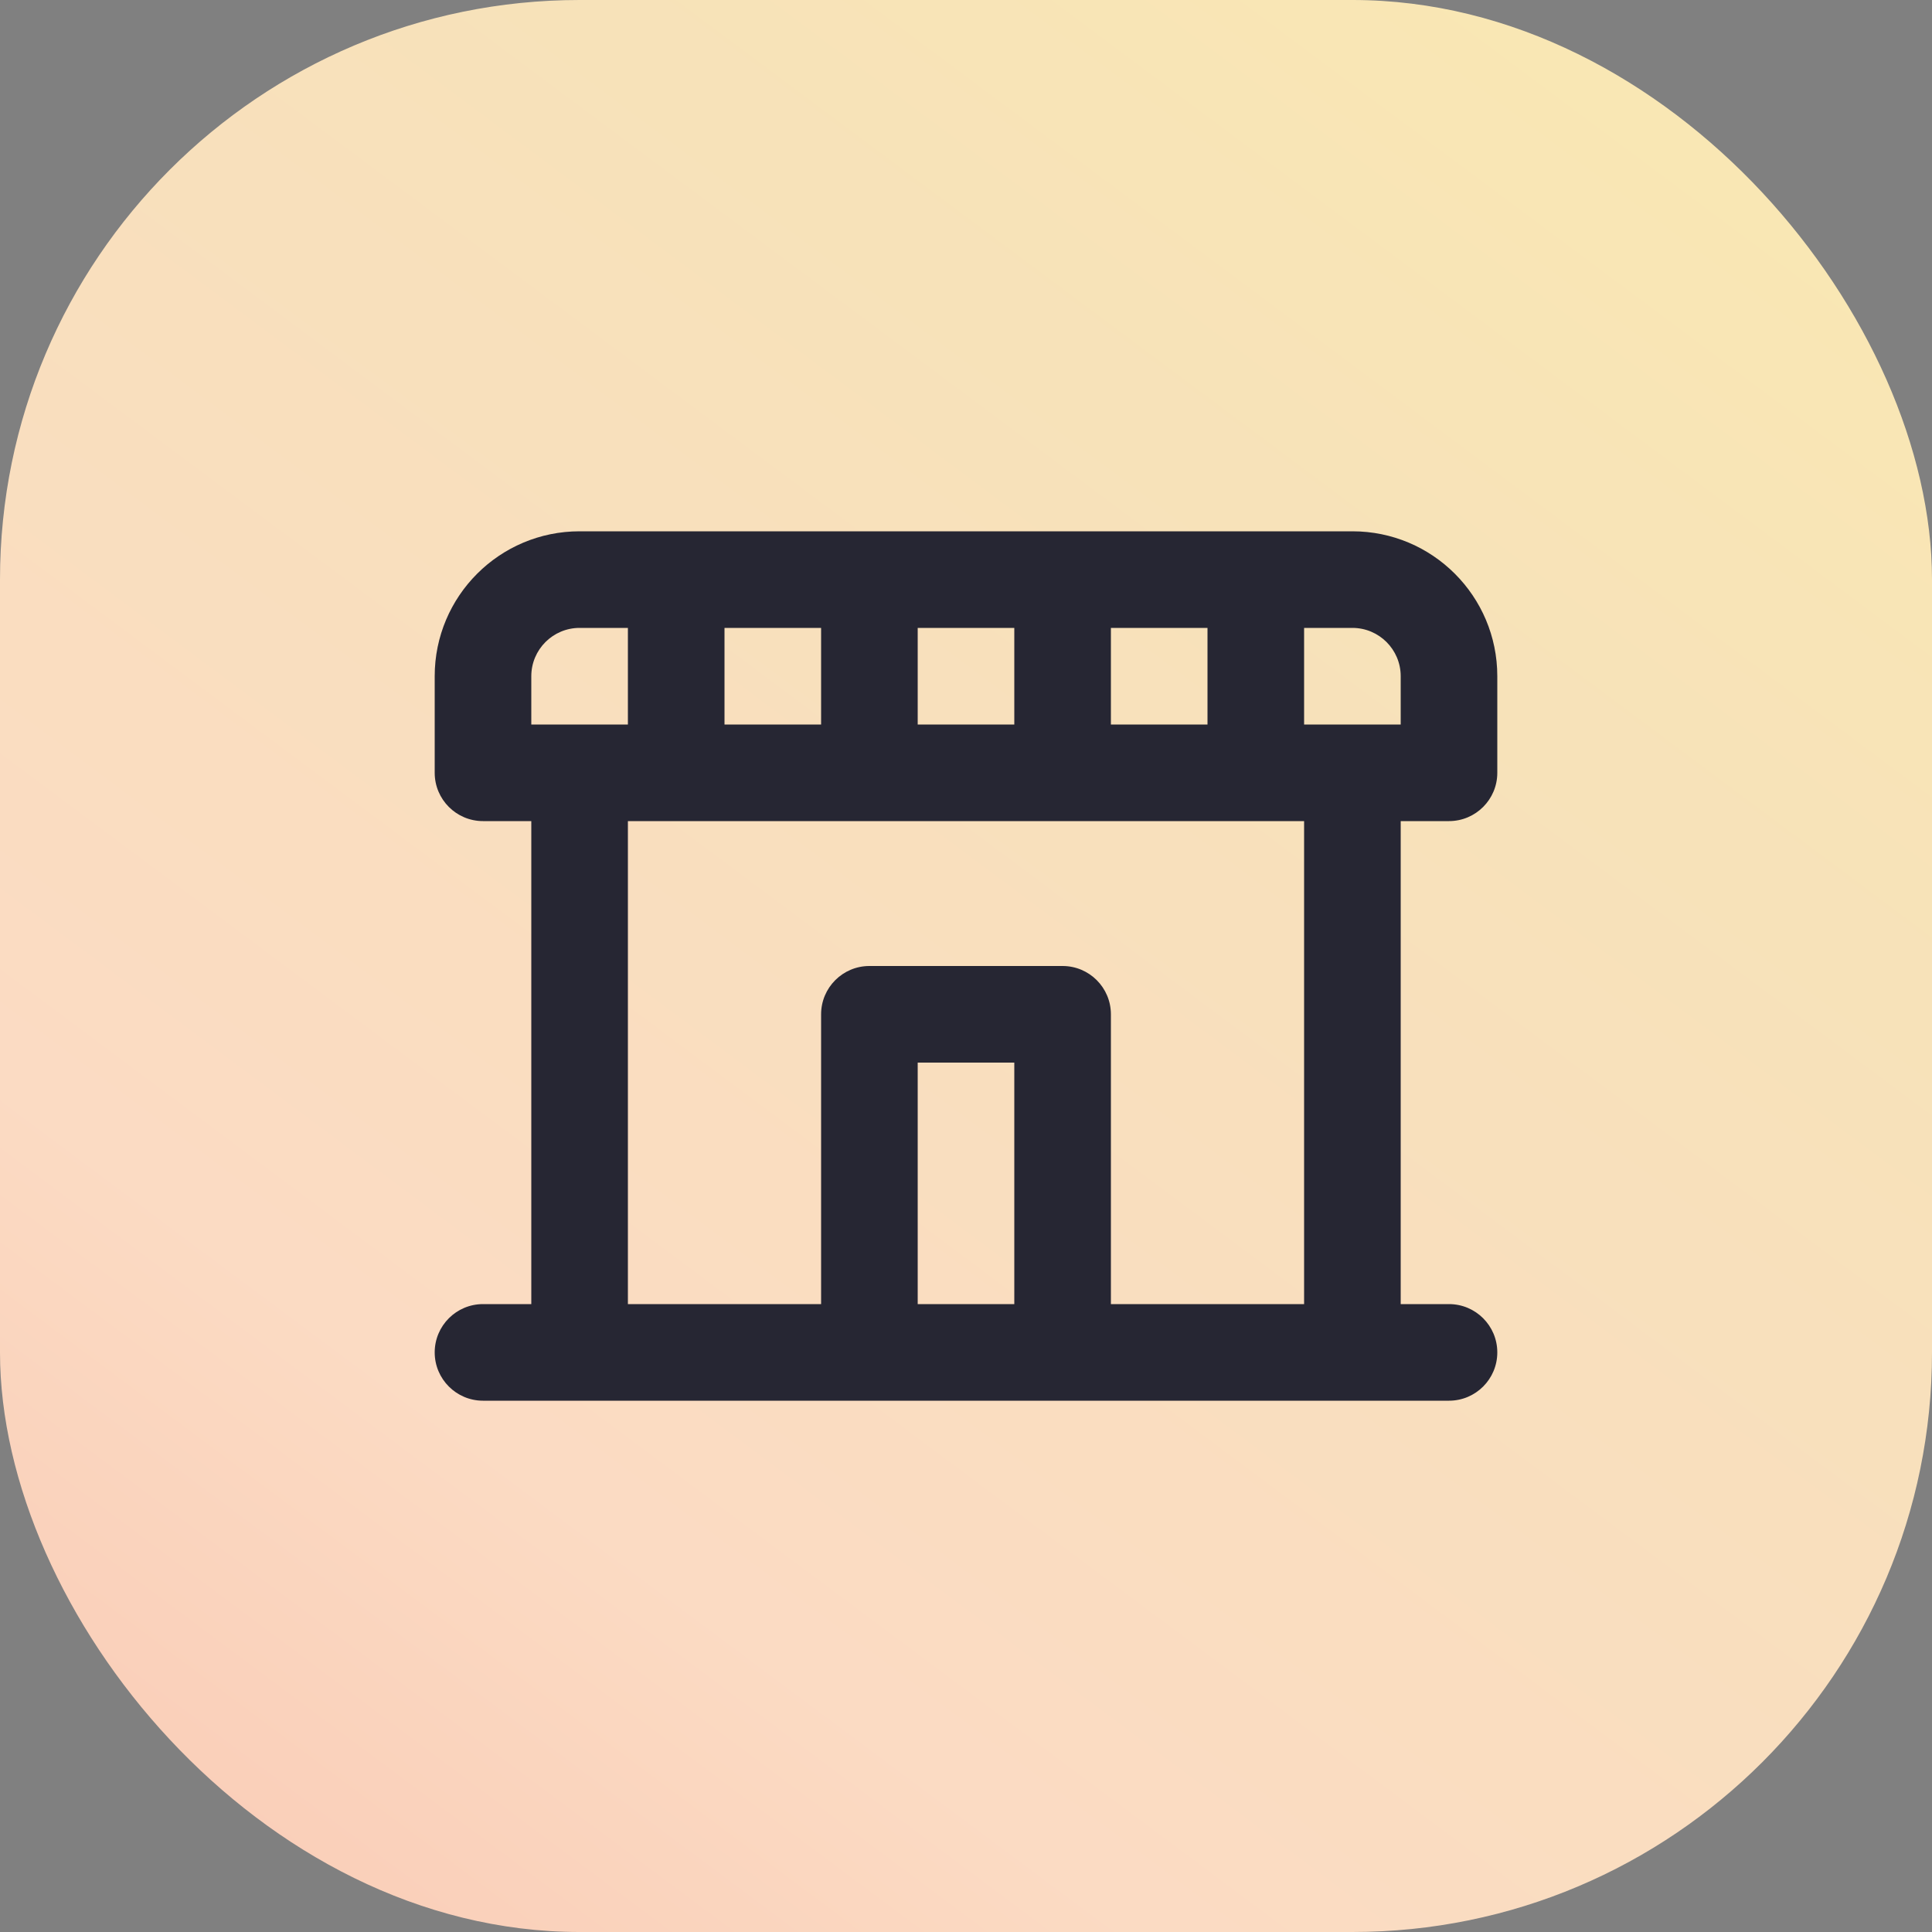
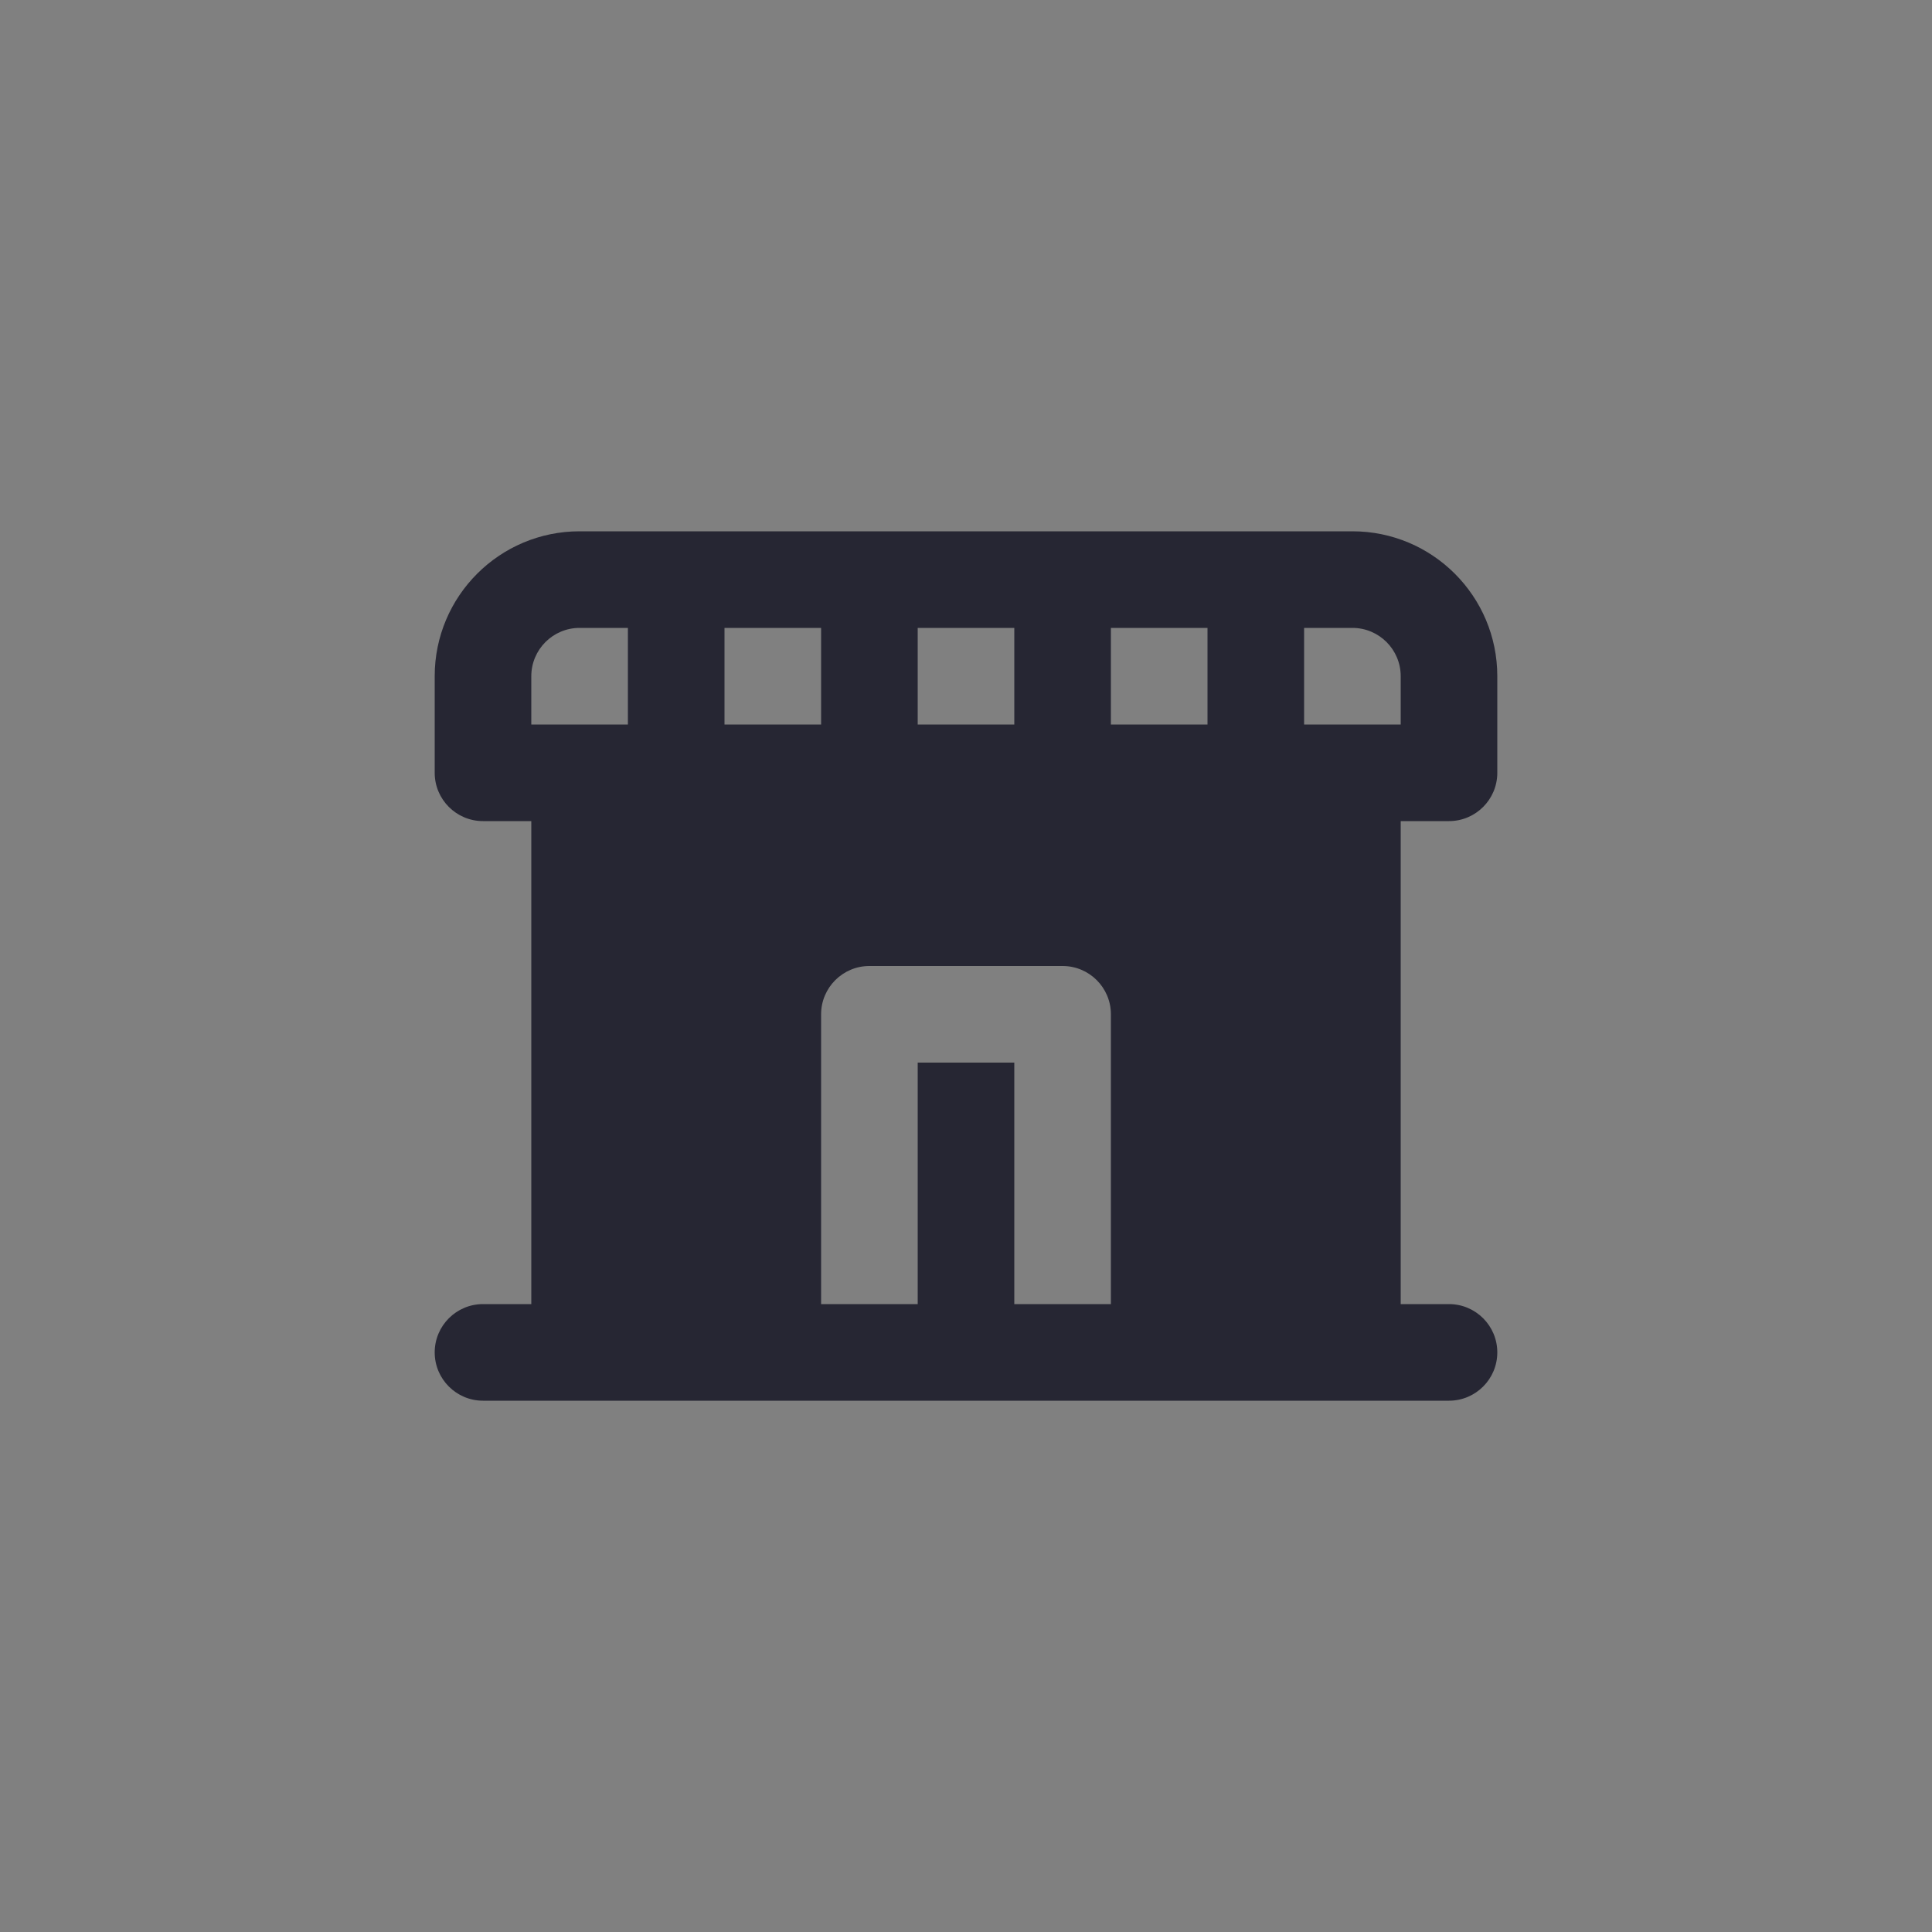
<svg xmlns="http://www.w3.org/2000/svg" width="40" height="40" viewBox="0 0 40 40" fill="none">
  <rect x="0" y="0" width="40" height="40" fill="#808080" stroke="none" />
-   <rect width="40" height="40" rx="12" fill="url(#paint0_linear_7118_54733)" />
-   <path fill-rule="evenodd" clip-rule="evenodd" d="M9 14C9 12.343 10.343 11 12 11H28C29.657 11 31 12.343 31 14V16C31 16.552 30.552 17 30 17H29V27H30C30.552 27 31 27.448 31 28C31 28.552 30.552 29 30 29H22H18H10C9.448 29 9 28.552 9 28C9 27.448 9.448 27 10 27H11V17H10C9.448 17 9 16.552 9 16V14ZM27 27V17H13V27H17V21C17 20.448 17.448 20 18 20H22C22.552 20 23 20.448 23 21V27H27ZM15 15H17V13H15V15ZM21 15H19V13H21V15ZM23 15H25V13H23V15ZM29 14V15H27V13H28C28.552 13 29 13.448 29 14ZM13 13H12C11.448 13 11 13.448 11 14V15H13V13ZM21 27V22H19V27H21Z" fill="#262633" />
+   <path fill-rule="evenodd" clip-rule="evenodd" d="M9 14C9 12.343 10.343 11 12 11H28C29.657 11 31 12.343 31 14V16C31 16.552 30.552 17 30 17H29V27H30C30.552 27 31 27.448 31 28C31 28.552 30.552 29 30 29H22H18H10C9.448 29 9 28.552 9 28C9 27.448 9.448 27 10 27H11V17H10C9.448 17 9 16.552 9 16V14ZM27 27H13V27H17V21C17 20.448 17.448 20 18 20H22C22.552 20 23 20.448 23 21V27H27ZM15 15H17V13H15V15ZM21 15H19V13H21V15ZM23 15H25V13H23V15ZM29 14V15H27V13H28C28.552 13 29 13.448 29 14ZM13 13H12C11.448 13 11 13.448 11 14V15H13V13ZM21 27V22H19V27H21Z" fill="#262633" />
  <defs>
    <linearGradient id="paint0_linear_7118_54733" x1="-5.5" y1="47.5" x2="40.249" y2="-13.792" gradientUnits="userSpaceOnUse">
      <stop stop-color="#F8BDAB" />
      <stop offset="0.307" stop-color="#FBDBC3" />
      <stop offset="0.635" stop-color="#F7E2B9" />
      <stop offset="1" stop-color="#FDEEAC" />
    </linearGradient>
  </defs>
</svg>